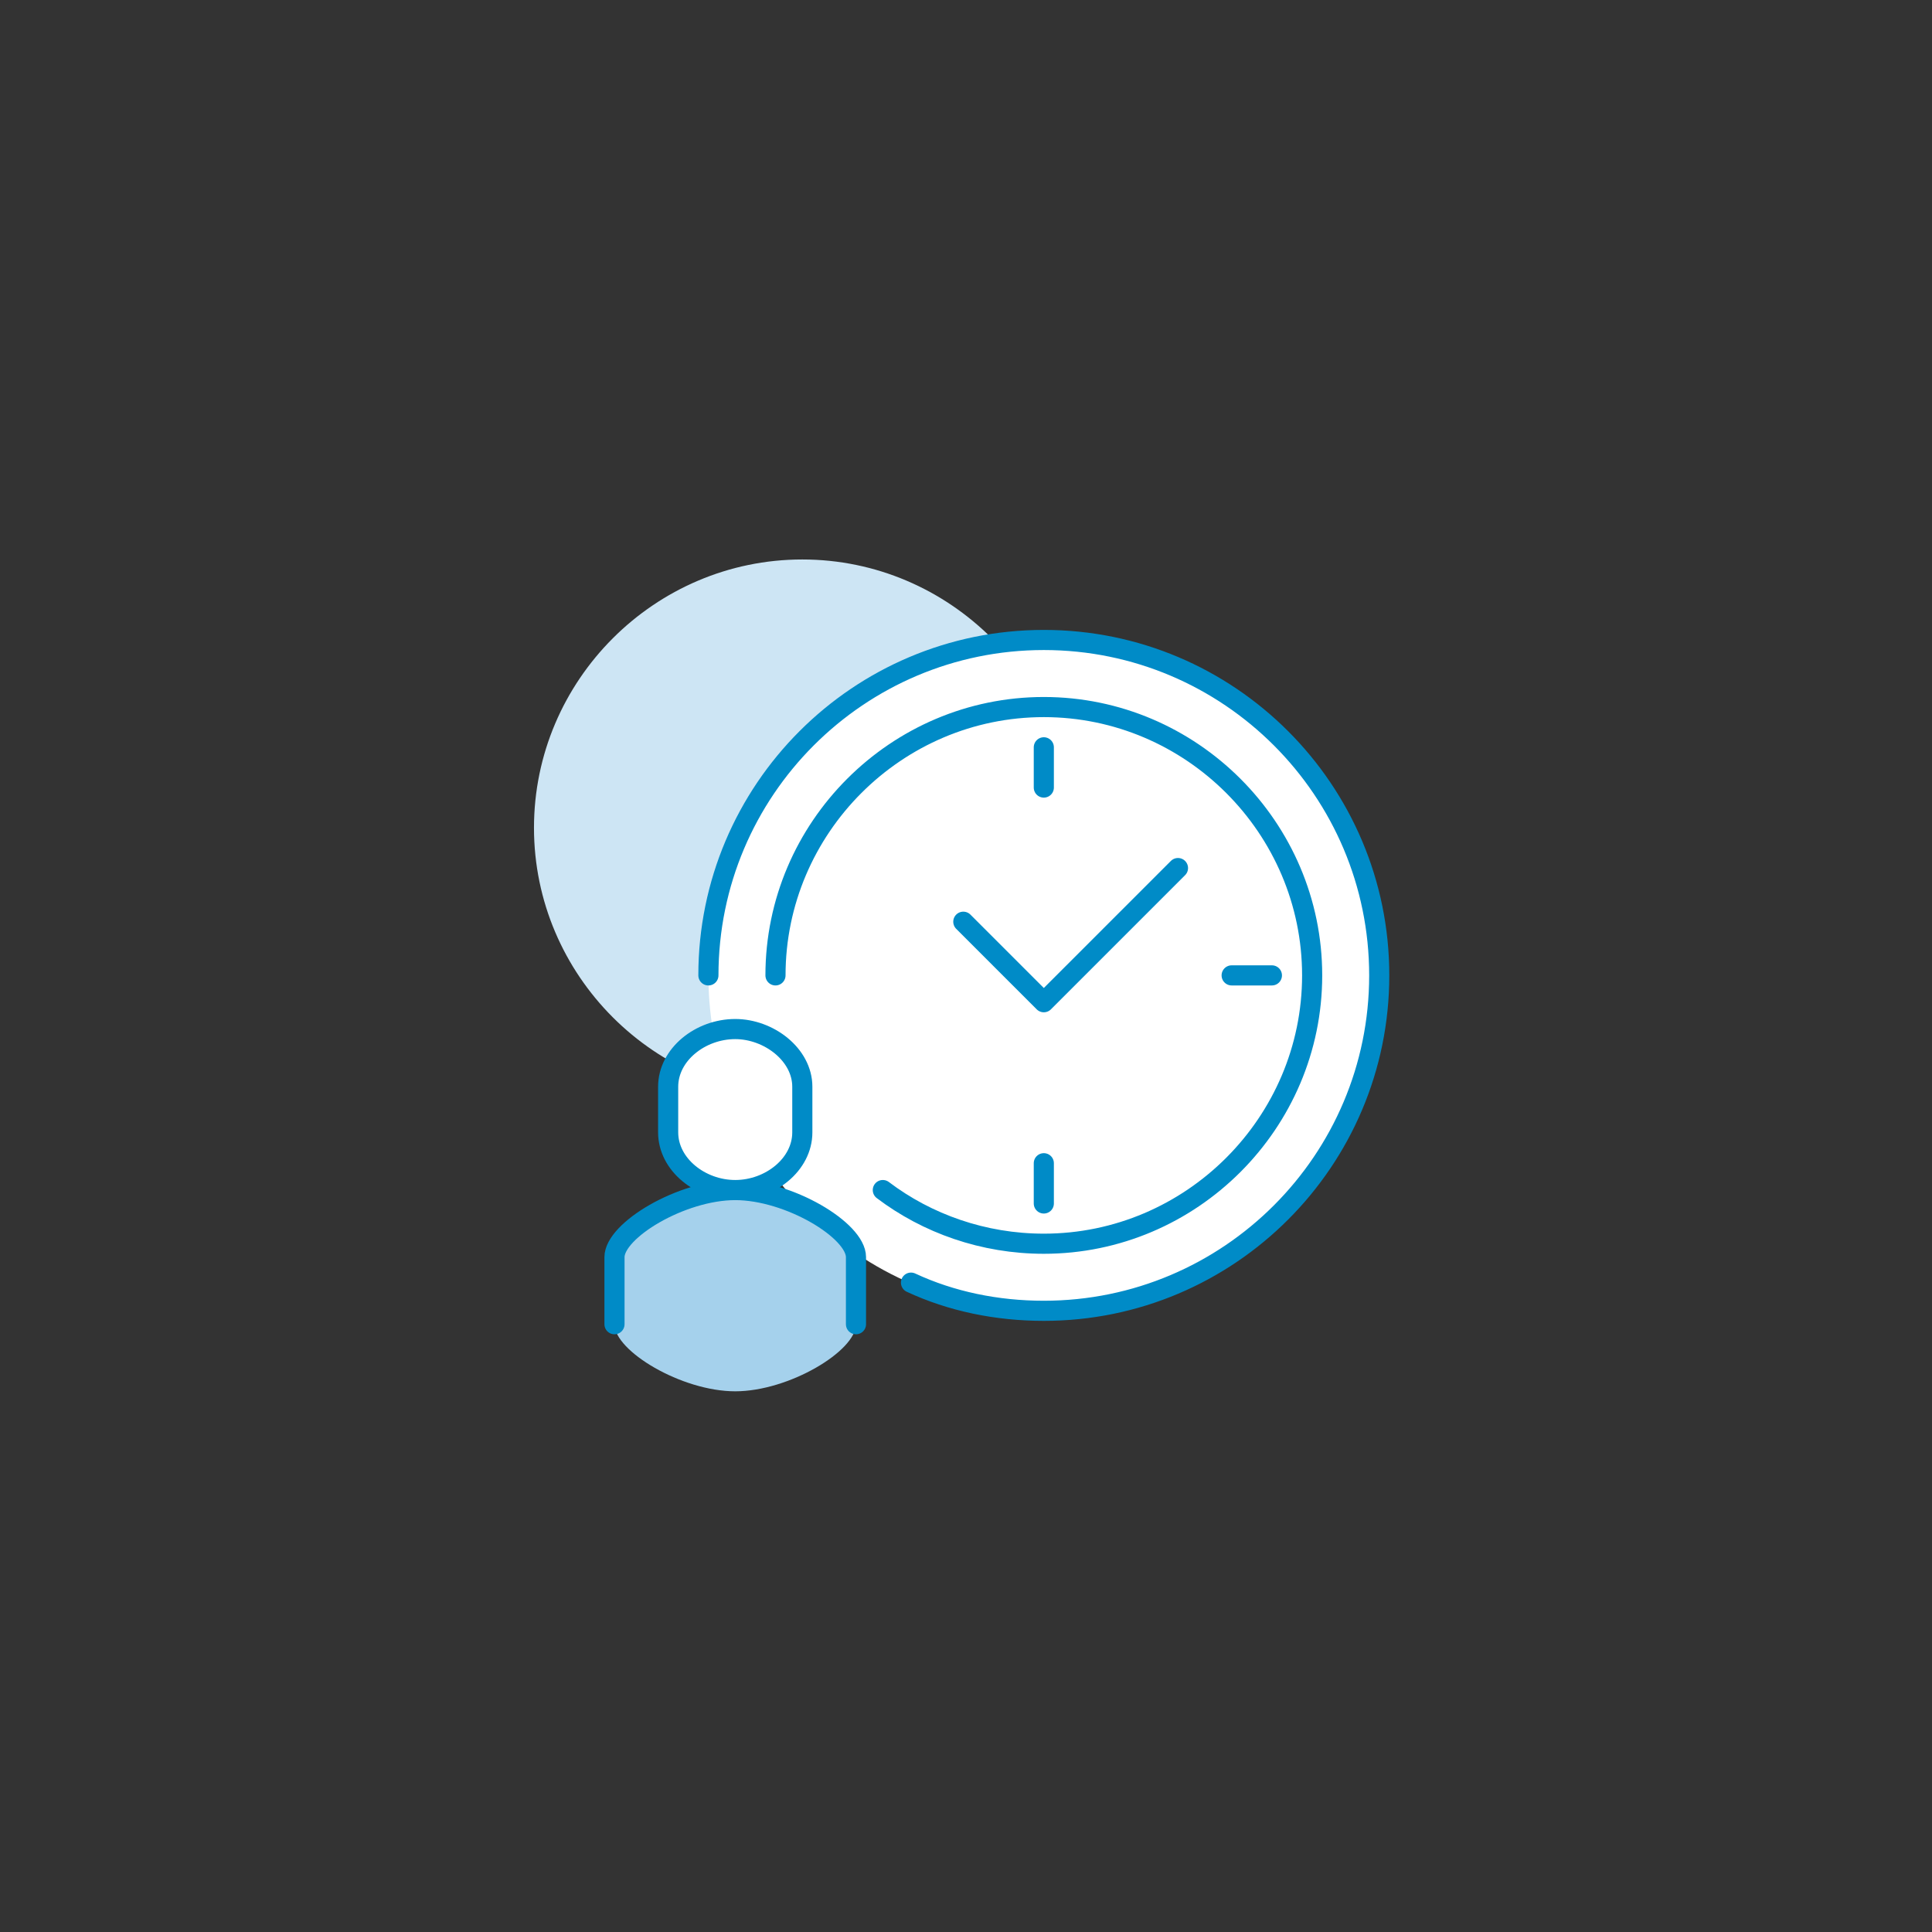
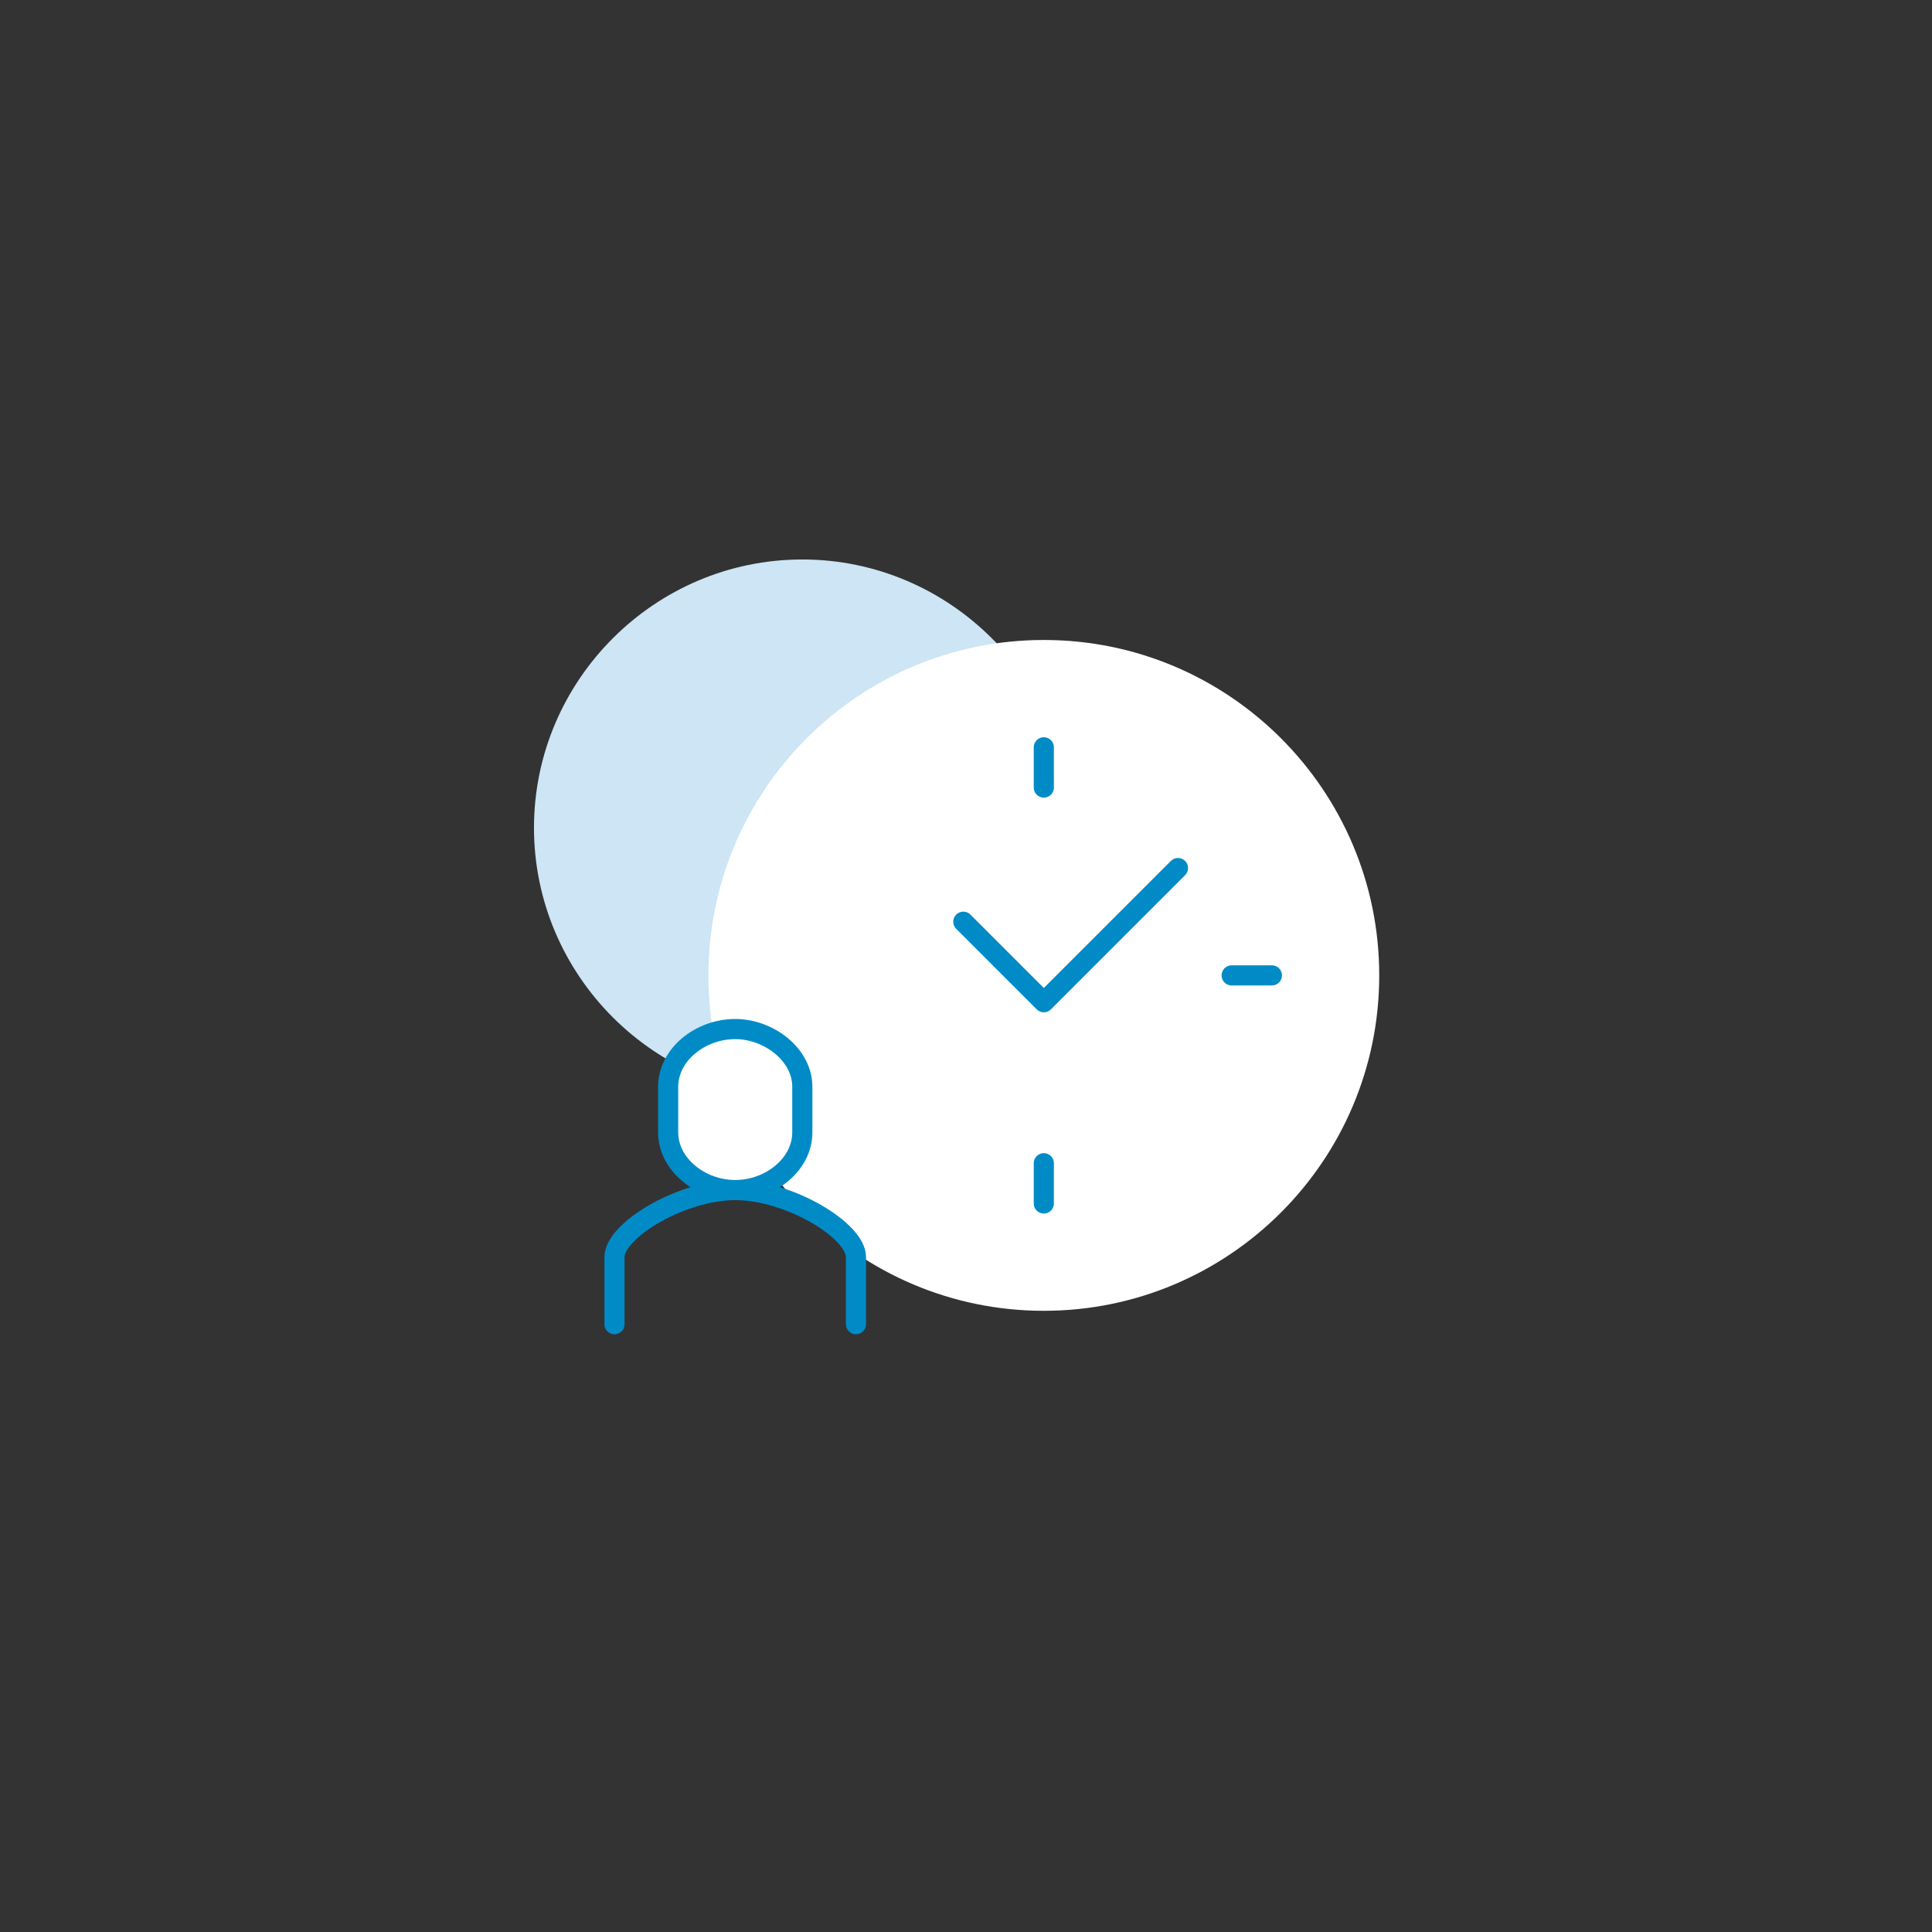
<svg xmlns="http://www.w3.org/2000/svg" version="1.1" id="Layer_1" x="0px" y="0px" viewBox="0 0 144 144" enable-background="new 0 0 144 144" xml:space="preserve">
  <rect x="0" y="0" width="144" height="144" fill="#333333" stroke="none" />
  <path fill="#CDE5F4" d="M79.8,61.7c0,11-9,20-20,20c-11,0-20-9-20-20c0-11,9-20,20-20C70.8,41.7,79.8,50.7,79.8,61.7" />
  <path fill="#FFFFFF" d="M102.8,72.7c0,13.8-11.2,25-25,25c-13.8,0-25-11.2-25-25c0-13.8,11.2-25,25-25  C91.6,47.7,102.8,58.9,102.8,72.7" />
-   <path fill="#A5D1EC" d="M54.8,88.7c-4,0-9,3-9,5v5c0,2,5,5,9,5c4,0,9-3,9-5v-5C63.8,91.7,58.8,88.7,54.8,88.7" />
  <path fill="none" stroke="#008BC7" stroke-width="1.5" stroke-linecap="round" stroke-linejoin="round" stroke-miterlimit="10" d="  M77.8,89.7v-3 M94.8,72.7h-3 M77.8,55.7v3 M87.8,64.7l-10,10l-6-6" />
  <path fill="none" stroke="#008BC7" stroke-width="1.5" stroke-linecap="round" stroke-miterlimit="10" d="M63.8,98.7v-5c0-2-5-5-9-5  c-4,0-9,3-9,5v5" />
  <path fill="#FFFFFF" d="M54.8,76.7c-2.6,0-5,1.9-5,4.3v3.4c0,2.4,2.4,4.3,5,4.3c2.6,0,5-1.9,5-4.3V81C59.8,78.6,57.3,76.7,54.8,76.7  " />
  <path fill="none" stroke="#008BC7" stroke-width="1.5" stroke-miterlimit="10" d="M54.8,76.7c-2.6,0-5,1.9-5,4.3v3.4  c0,2.4,2.4,4.3,5,4.3c2.6,0,5-1.9,5-4.3V81C59.8,78.6,57.3,76.7,54.8,76.7z" />
-   <path fill="none" stroke="#008BC7" stroke-width="1.5" stroke-linecap="round" stroke-linejoin="round" stroke-miterlimit="10" d="  M57.8,72.7c0-11,9-20,20-20c11,0,20,9,20,20c0,11-9,20-20,20c-4.5,0-8.7-1.5-12-4 M52.8,72.7c0-13.8,11.2-25,25-25  c13.8,0,25,11.2,25,25c0,13.8-11.2,25-25,25c-3.5,0-6.9-0.7-9.9-2.1" />
</svg>